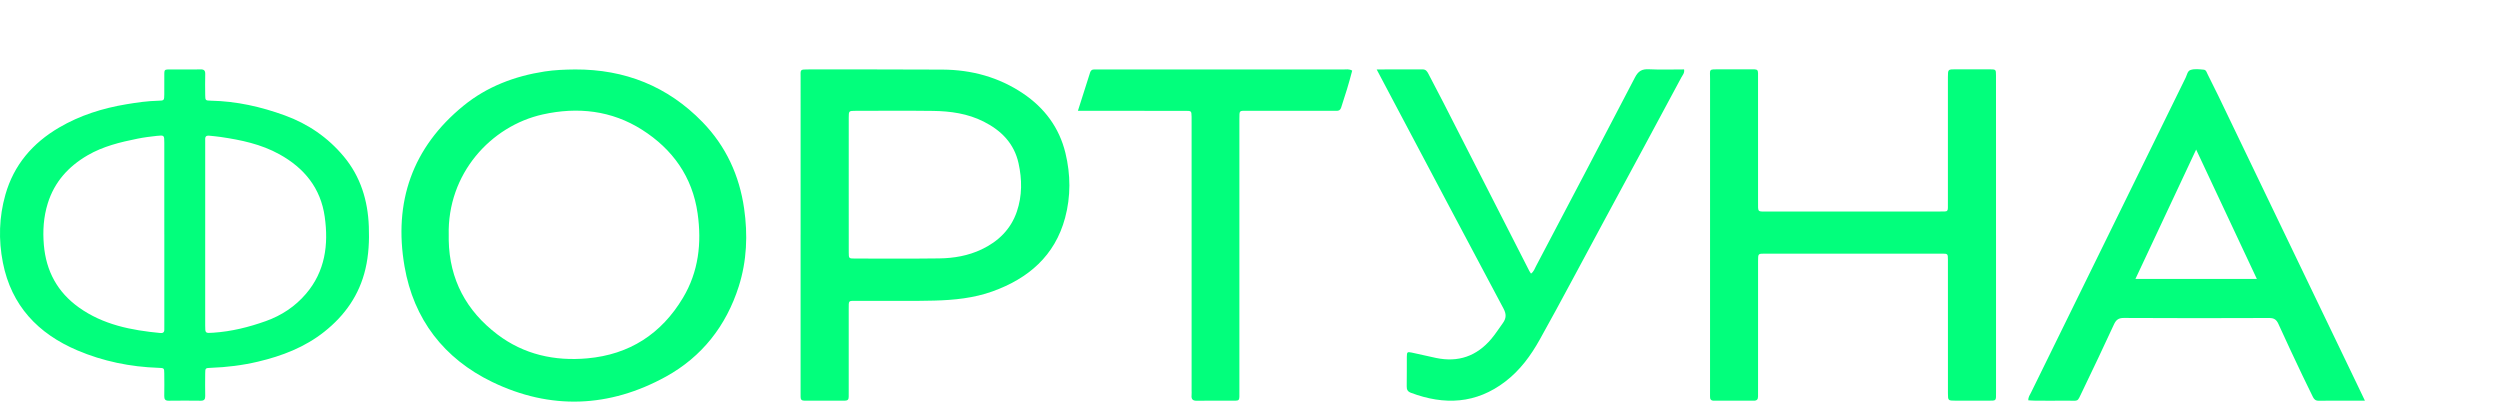
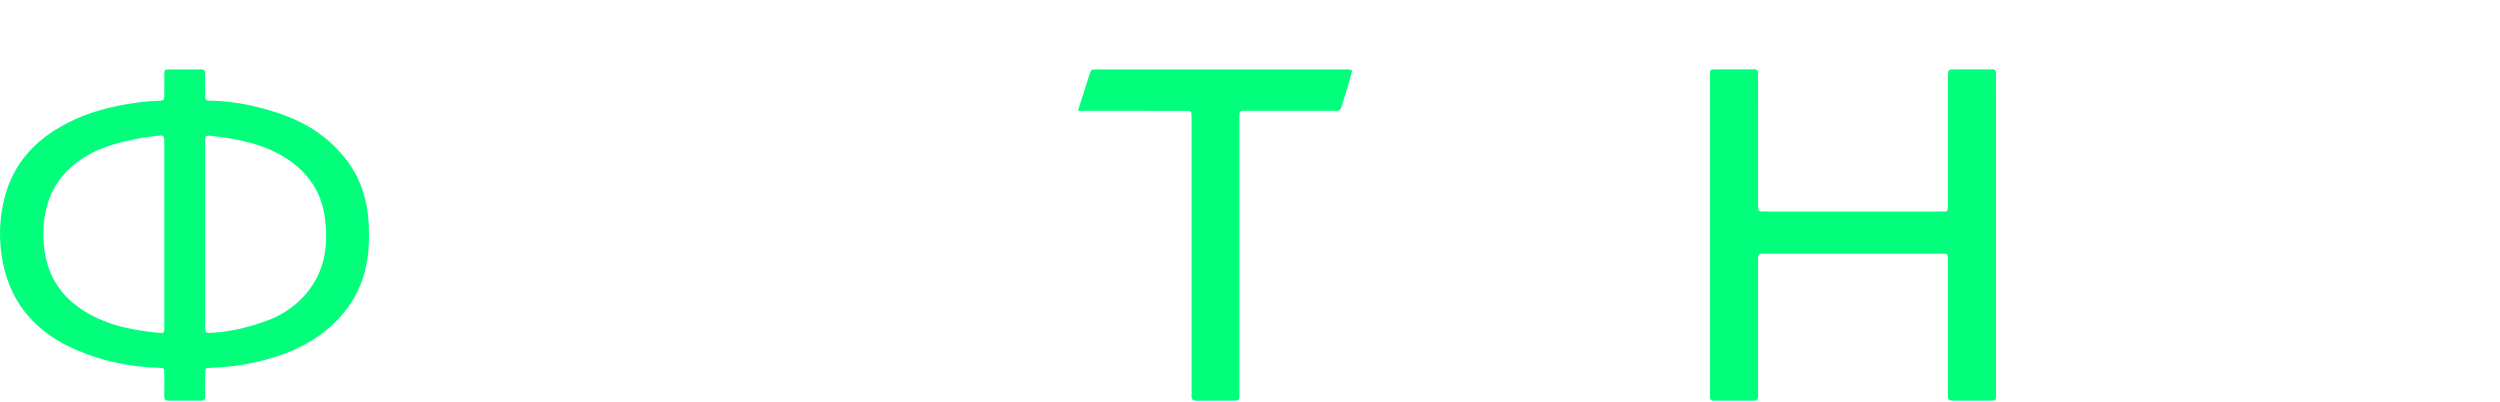
<svg xmlns="http://www.w3.org/2000/svg" id="_Слой_1" data-name="Слой 1" viewBox="0 0 3197.94 513.74">
  <defs>
    <style> .cls-1 { fill: #02ff7c; } </style>
  </defs>
  <path class="cls-1" d="M236.67,88.82c6.66,0,13.33,.14,19.99-.04,4.21-.11,5.96,1.45,5.86,5.8-.21,8.98-.15,17.96-.02,26.94,.1,6.89,.21,7.15,7.37,7.29,32.66,.62,64.08,7.76,94.55,18.86,29.64,10.79,55.04,28.19,75.32,52.51,21.55,25.84,30.79,56.26,32.06,89.39,.7,18.33-.13,36.58-4.35,54.53-7.77,33.08-26.12,59.23-52.54,80.21-25.07,19.92-54.07,31.01-84.82,38.29-19.82,4.7-39.95,7.16-60.29,7.91-7.11,.26-7.23,.32-7.31,7.18-.11,9.65-.15,19.3,.02,28.94,.07,4.16-1.3,6-5.72,5.95-13.66-.18-27.32-.18-40.98,0-4.45,.06-5.75-1.85-5.68-5.97,.16-9.64,.13-19.3,.01-28.94-.08-6.83-.19-6.92-7.35-7.15-35.98-1.19-70.86-8.31-103.88-22.35-50.25-21.37-84.41-57.24-95.22-112.23-5.73-29.14-4.92-58.29,3.22-86.93,10.83-38.11,34.8-65.98,68.68-85.83,26.78-15.69,55.82-24.79,86.29-29.85,13.48-2.24,26.96-4.18,40.66-4.48,7.45-.16,7.51-.4,7.61-8.07,.09-6.65-.04-13.31,.03-19.96,.16-13.48-1.75-11.85,12.49-11.99,4.66-.05,9.33,0,13.99,0Zm-26.49,211.16c0-39.21,.02-78.42-.01-117.63,0-9.33-.14-9.57-9.56-8.55-8.26,.89-16.53,1.94-24.66,3.58-22.19,4.47-44.12,9.76-64,21.34-24.55,14.3-42.38,34.08-50.87,61.46-5.38,17.33-6.53,35.13-4.97,53.21,2.87,33.41,17.32,60.25,44.72,79.85,31.16,22.29,67.21,29.22,104.31,32.76,3.21,.31,5.12-.86,5.04-4.39-.06-2.32,.02-4.65,.02-6.98,0-38.21,0-76.43,0-114.64Zm52.29-.28c0,38.88-.01,77.77,0,116.65,0,10.18,.03,9.94,10.59,9.23,23.1-1.55,45.32-7.1,66.98-14.83,20.06-7.16,37.49-18.67,51.4-34.96,24.55-28.76,28.96-62.8,23.94-98.52-5.13-36.53-26.09-62.33-58.04-79.96-23.45-12.94-49.04-18.28-75.12-22.1-4.93-.72-9.91-1.16-14.87-1.66-3.26-.33-5.01,1.02-4.87,4.5,.1,2.32,0,4.65,0,6.98,0,38.22,0,76.44,0,114.66Z" />
-   <path class="cls-1" d="M735.49,88.85c63.8-.26,118.58,21.39,163.2,67.37,29.98,30.9,47.1,68.26,53.17,110.5,4.83,33.59,3.5,67.12-6.88,99.71-16.05,50.36-47.02,89.89-93.07,115.29-72.4,39.93-147.91,42.89-222.41,6.81-61.52-29.79-100.35-80.02-112.04-147.77-14.19-82.23,9.92-152.13,75.49-205.56,30.04-24.47,65.43-37.84,103.69-43.76,12.89-1.99,25.85-2.45,38.86-2.59Zm-161.49,212.23c0,1.53-.04,3.86,0,6.19,.94,50.35,22.56,90.39,62.2,120.49,33.91,25.75,73.21,34.39,115.09,30.63,53.84-4.83,94.72-31.21,122.36-77.45,19.98-33.42,24.09-70.02,18.73-107.92-6.63-46.87-32.11-82.29-71.11-107.06-38.86-24.68-82.2-29.53-126.97-19.58-66.45,14.77-122.35,75.97-120.3,154.69Z" />
  <path class="cls-1" d="M2553.27,300.98c0,66.85,0,133.71,0,200.56,0,11.66,.85,10.99-10.62,10.98-13.66,0-27.31,.02-40.97,0-9.87-.02-9.92-.05-9.93-9.65-.03-31.26-.01-62.53-.01-93.79,0-25.61,.04-51.22-.02-76.83-.02-7.63-.14-7.8-7.62-7.8-75.61-.04-151.22-.04-226.83,0-8.3,0-8.39,.14-8.4,9.13-.03,52.22-.01,104.44-.02,156.65,0,5.65-.07,11.31-.02,16.96,.03,3.69-1.54,5.39-5.38,5.37-16.99-.09-33.97-.11-50.96,0-4.05,.02-5.23-1.96-5.06-5.56,.11-2.32,.01-4.66,.01-6.98,0-133.04-.02-266.08,.03-399.12,0-12.85-2.26-12.21,12.31-12.24,12.32-.03,24.65-.04,36.97,0,13.5,.05,12.07-1.16,12.08,12.56,.04,52.22,0,104.44,.02,156.65,0,14.31-1.14,12.67,12.97,12.68,72.94,.04,145.89,.03,218.83,0,12.2,0,11.05,1.16,11.05-11.45,.03-51.55,.01-103.11,.01-154.66,0-2,0-3.99,0-5.99,.06-9.73,.06-9.77,9.75-9.8,14.66-.04,29.31-.09,43.97,.02,7.63,.06,7.77,.21,7.79,7.76,.06,28.94,.03,57.87,.03,86.81,0,39.25,0,78.49,0,117.74Z" />
-   <path class="cls-1" d="M1024.11,300.25c0-66.86-.01-133.72,.01-200.58,0-10.97-1.5-10.88,10.72-10.87,56.96,.06,113.92-.1,170.88,.23,37.14,.21,71.85,9.65,102.85,30.46,27.57,18.51,46.43,43.77,54.31,76.23,6.69,27.55,6.93,55.56-.44,82.96-13.05,48.53-46.94,77.49-92.69,94-24,8.66-49.31,11.18-74.66,11.83-24.64,.62-49.3,.27-73.95,.33-8.33,.02-16.66-.03-24.98,.01-11.36,.06-10.44-1.2-10.5,10.94,0,2,0,3.99,0,5.99,0,32.93,0,65.86,0,98.79,0,2.33-.06,4.66-.02,6.98,.07,3.22-1.25,4.96-4.68,4.95-17.32-.03-34.64-.04-51.96,.01-3.29,0-4.97-1.3-4.88-4.71,.07-2.66-.02-5.32-.02-7.98,0-66.53,0-133.05,0-199.58Zm61.56-64c0,28.93-.04,57.87,.03,86.8,.02,7.52,.17,7.66,7.8,7.67,35.97,.03,71.94,.29,107.91-.18,18.73-.24,37.13-3.4,54.28-11.55,21.36-10.15,37.31-25.71,45.02-48.28,6.93-20.28,6.78-41.26,2.15-62.03-5.63-25.24-22.04-41.79-44.56-53.14-20.44-10.31-42.46-13.38-64.89-13.67-32.97-.43-65.94-.15-98.91-.11-8.7,0-8.8,.09-8.81,8.69-.05,28.6-.02,57.2-.02,85.8Z" />
-   <path class="cls-1" d="M3025.15,512.52c-20.76,0-40.02-.1-59.29,.08-4.11,.04-5.93-2.09-7.47-5.29-4.32-8.99-8.83-17.89-13.09-26.91-10.37-21.95-20.84-43.85-30.79-65.98-2.56-5.7-5.65-7.67-11.93-7.64-61.97,.25-123.94,.3-185.91-.06-7.04-.04-9.98,2.75-12.6,8.39-13.19,28.33-26.41,56.65-40.07,84.76-7.68,15.79-3.99,12.36-20.82,12.62-13.32,.21-26.65,.07-39.98,.02-2.86-.01-5.72-.29-8.62-.45-.21-4.22,2.01-6.92,3.43-9.8,65.89-134.34,131.84-268.65,197.85-402.93,1.72-3.49,2.3-8.52,6.19-9.81,5.33-1.77,11.22-.87,16.85-.4,3.16,.26,3.8,3.4,4.96,5.71,4.63,9.21,9.28,18.41,13.75,27.7,59.25,123.14,118.48,246.29,177.71,369.44,3.01,6.25,5.99,12.52,9.84,20.57Zm-215.9-321.22c-26.45,56.36-51.85,110.49-77.64,165.47h155.29c-25.78-54.94-51.19-109.09-77.65-165.47Z" />
-   <path class="cls-1" d="M1761.01,88.83c20.88,0,39.83,.07,58.78-.06,4.18-.03,5.82,2.68,7.38,5.64,6.34,12.06,12.69,24.13,18.89,36.26,36.73,71.94,73.43,143.91,110.15,215.86,.6,1.17,1.42,2.22,2.22,3.45,3.61-2.49,4.76-6.43,6.55-9.83,42.27-80.32,84.61-160.6,126.45-241.14,4.2-8.08,8.85-10.84,17.65-10.41,14.92,.73,29.91,.2,45.17,.2,.83,4.56-1.95,7.34-3.55,10.32-32.58,60.62-65.12,121.27-97.95,181.75-27.76,51.14-54.75,102.68-83.13,153.49-11.49,20.58-25.13,39.17-43.95,53.62-37.41,28.71-78.05,30.56-120.88,14.45-4.08-1.53-5.43-3.95-5.34-8.25,.26-12.63,0-25.28,.14-37.91,.06-6.01,.62-6.44,6.3-5.25,10.41,2.19,20.76,4.71,31.18,6.88,28.36,5.9,51.9-2.27,70.59-24.4,5.38-6.37,9.82-13.41,14.7-20.13,4.7-6.47,4.57-11.79,.79-18.88-46.79-87.71-93.25-175.59-139.79-263.43-7.13-13.46-14.25-26.92-22.35-42.24Z" />
  <path class="cls-1" d="M1378.84,141.75c5.57-17.51,10.58-33.29,15.62-49.07,.78-2.46,2.37-3.9,5.12-3.83,2.33,.06,4.66-.03,6.99-.03,103.92,0,207.84-.01,311.75,.04,3.59,0,7.33-.86,11.38,1.45-4.06,15.9-8.96,31.69-14.17,47.39-.97,2.93-2.9,4.22-6,4.06-2.66-.13-5.33-.01-7.99-.01-35.31,0-70.61,0-105.92,0-10.53,0-10.22-1.07-10.22,10.34,0,115.74,.02,231.48,0,347.23,0,15.17,1.38,13.1-13.42,13.19-13.66,.09-27.32-.16-40.97,.11-5.31,.1-7.24-1.94-6.77-7.01,.21-2.31,.03-4.65,.03-6.98,0-114.08,0-228.16,0-342.24,0-2.33,.05-4.66-.01-6.98-.18-7.48-.19-7.62-7.86-7.63-41.97-.05-83.93-.02-125.9-.02-3.29,0-6.58,0-11.67,0Z" />
</svg>